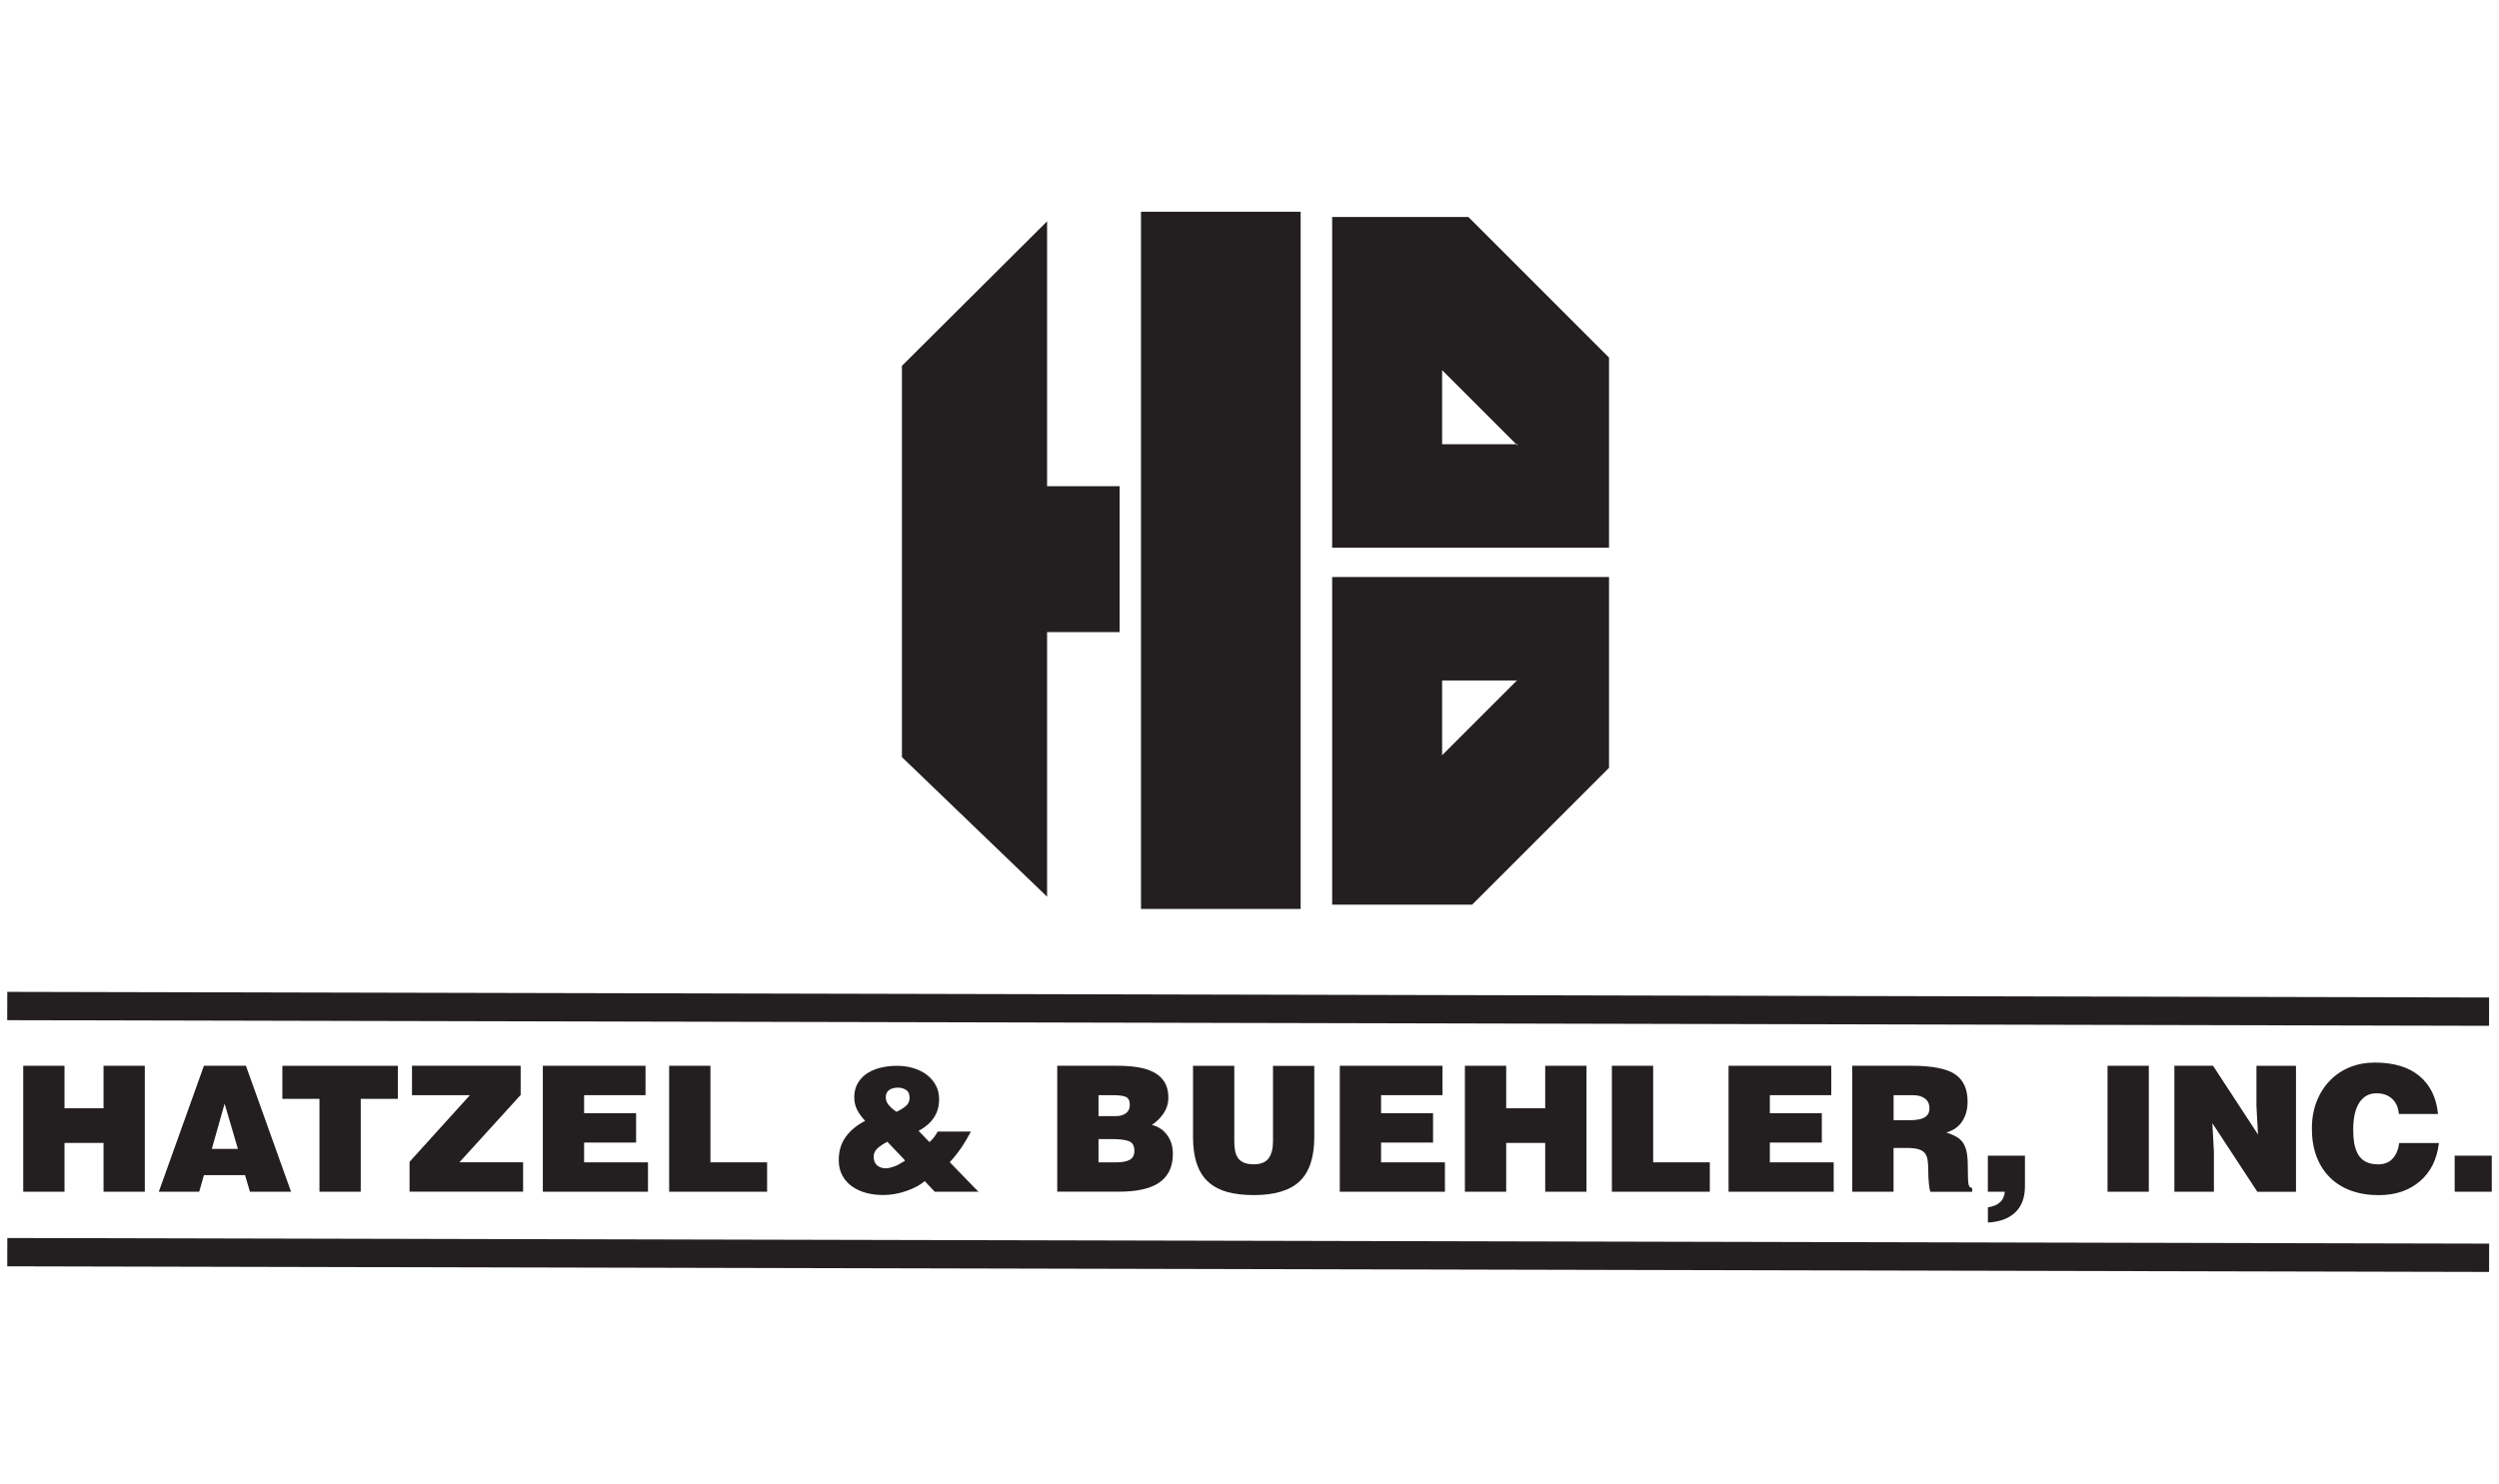
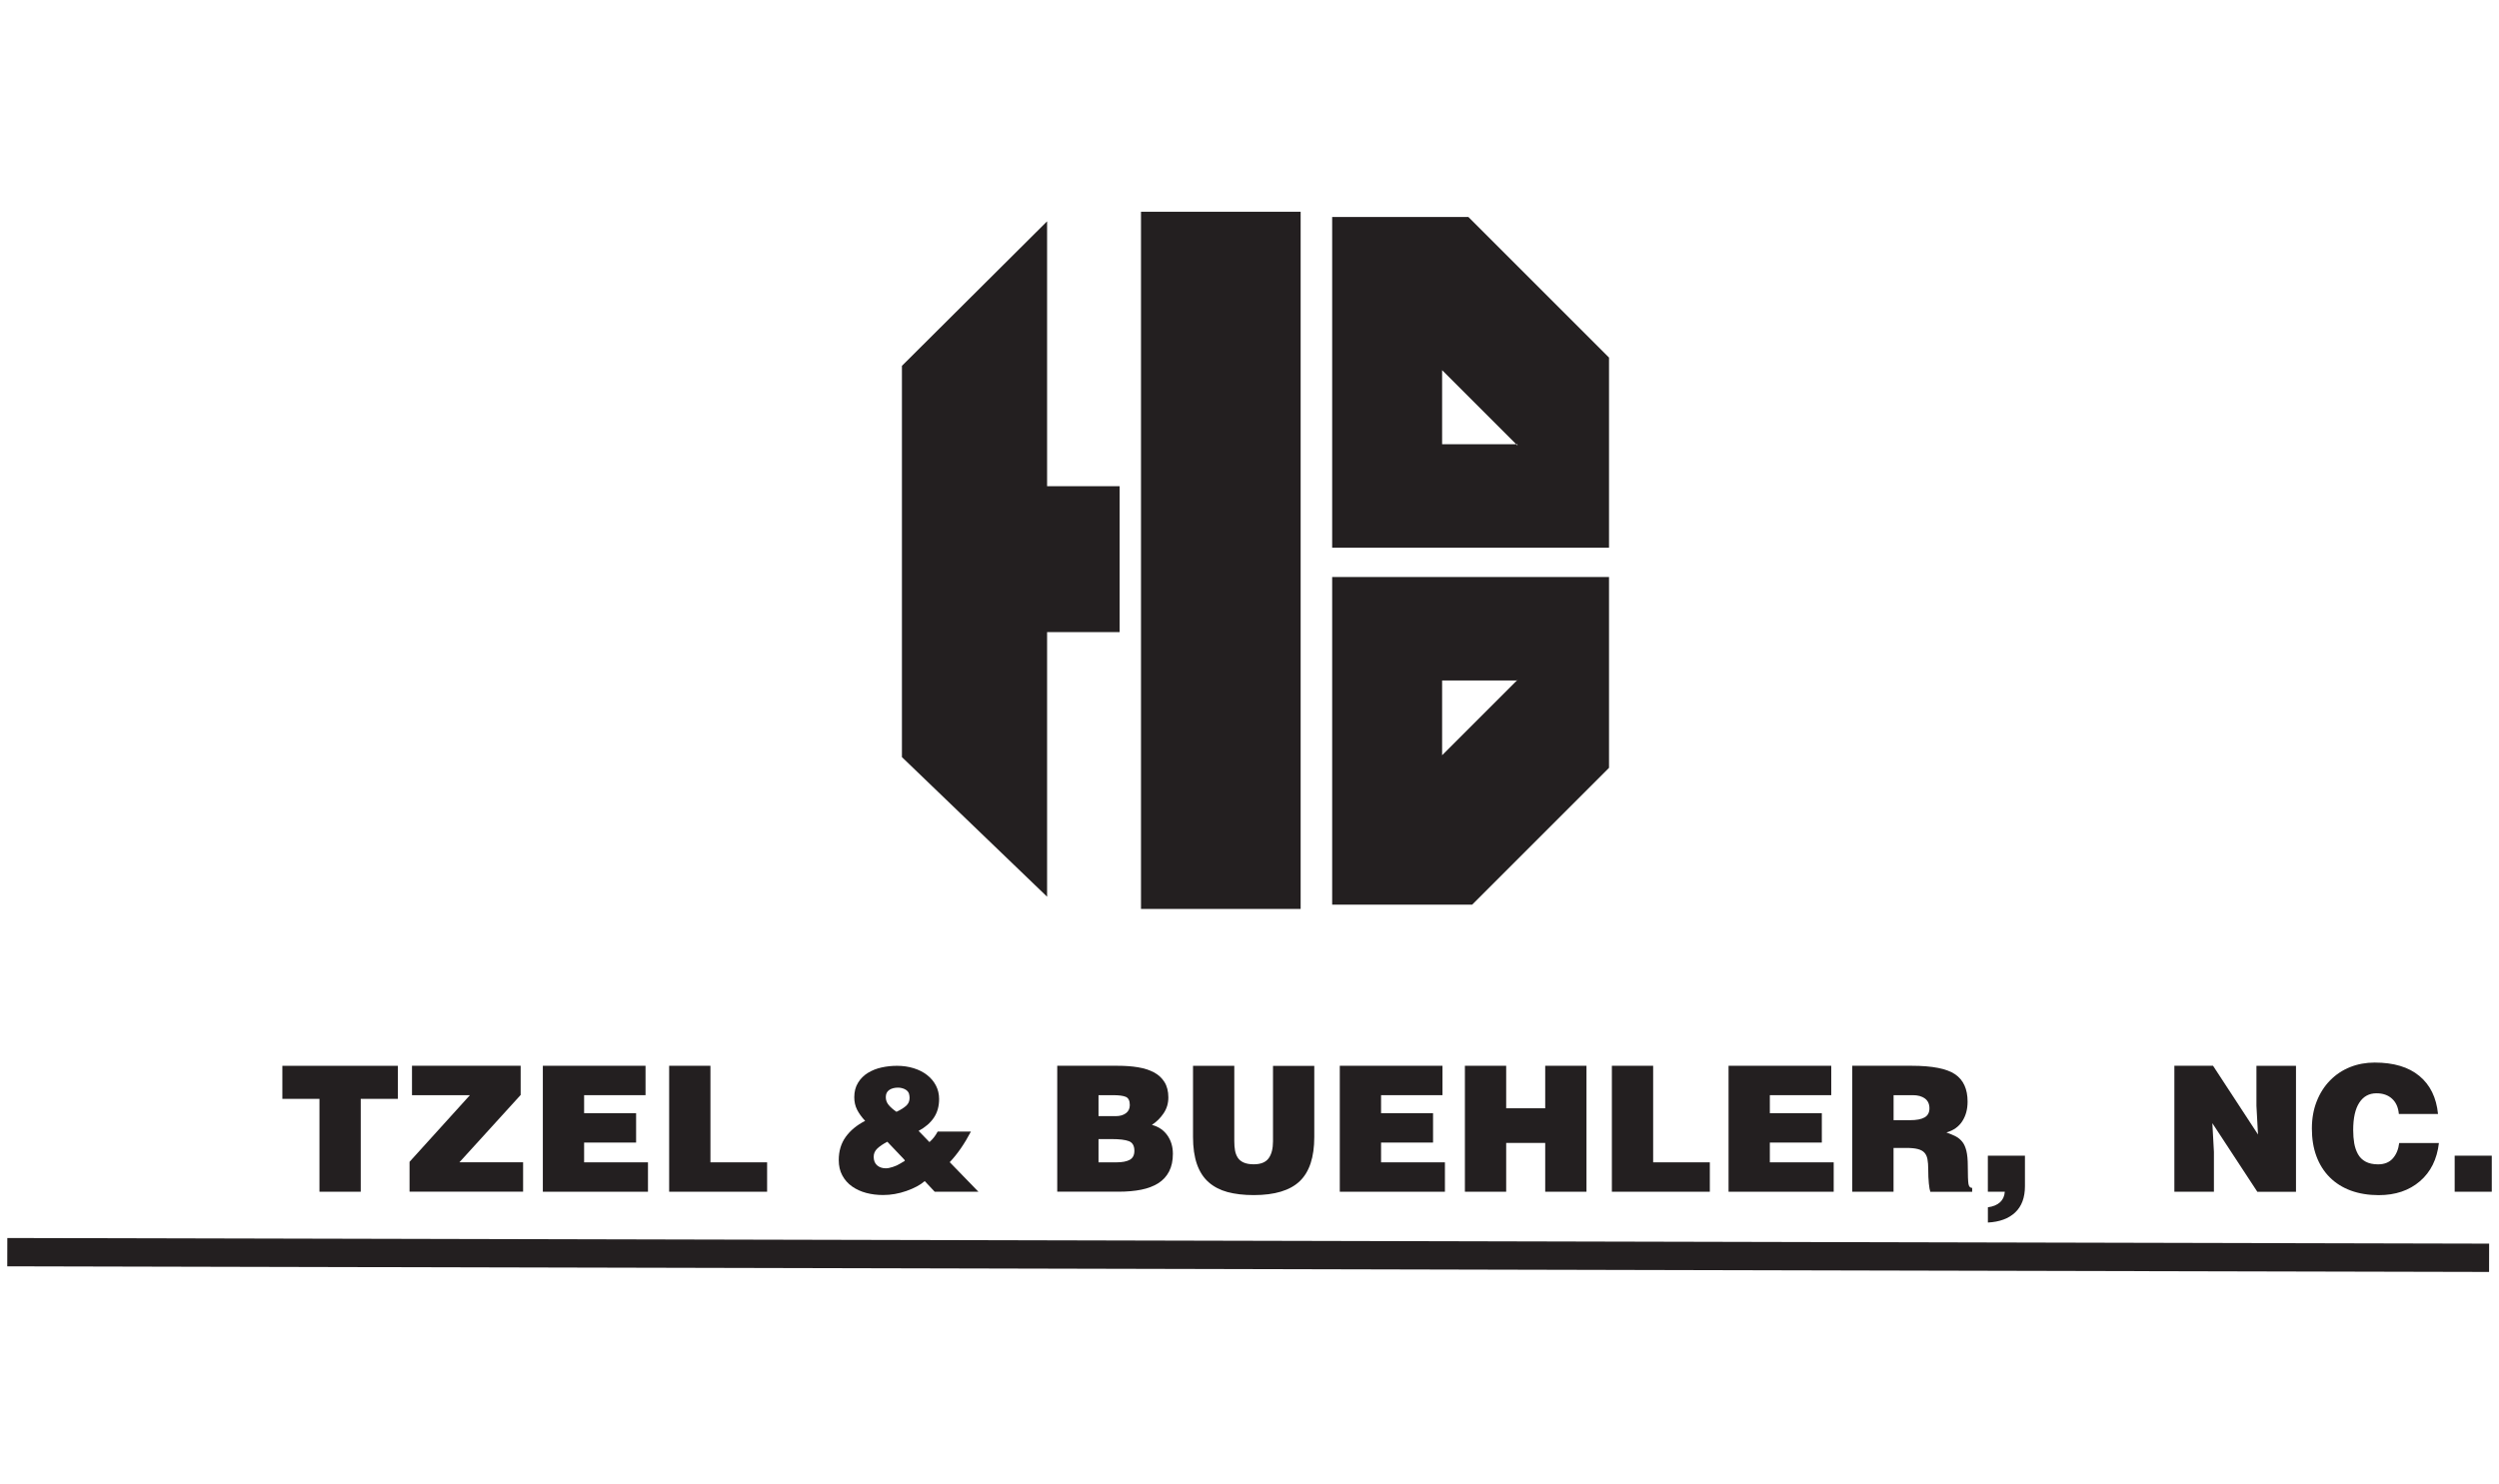
<svg xmlns="http://www.w3.org/2000/svg" id="Layer_1" data-name="Layer 1" viewBox="0 0 623 370">
  <defs>
    <style>
      .cls-1 {
        fill: #231f20;
      }
    </style>
  </defs>
  <g>
    <polygon class="cls-1" points="261.04 55.19 224.85 91.23 224.85 188.8 261.04 223.61 261.04 157.63 279.13 157.63 279.13 121.24 261.04 121.24 261.04 55.19" />
    <rect class="cls-1" x="284.45" y="52.8" width="39.8" height="173.86" />
    <path class="cls-1" d="M378.3,66.34l-12.23-12.23h-33.96v82.47h69.02v-47.41l-22.83-22.83ZM378.3,111.09l-.32-.32h-18.46v-18.46l18.46,18.46h.32v.32Z" />
    <path class="cls-1" d="M359.52,143.88h-27.41v81.72h34.89l11.3-11.3,22.83-22.83v-47.59h-41.61ZM378.3,169.69h-.14l-18.64,18.64v-18.64h18.64l.14-.14v.14Z" />
  </g>
  <g>
-     <path class="cls-1" d="M5.79,297.18v-31.41h10.29v10.6h9.73v-10.6h10.29v31.41h-10.29v-12.17h-9.73v12.17H5.79Z" />
-     <path class="cls-1" d="M39.59,297.18l11.25-31.41h10.47l11.25,31.41h-10.25l-1.22-4.14h-10.25l-1.18,4.14h-10.08ZM55.99,275.24l-3.18,11.25h6.5l-3.31-11.25Z" />
    <path class="cls-1" d="M70.39,265.78h28.79v8.24h-9.25v23.16h-10.29v-23.16h-9.25v-8.24Z" />
    <path class="cls-1" d="M102.1,297.18v-7.46l15.05-16.62h-14.44v-7.33h27.09v7.28l-15.27,16.79h15.88v7.33h-28.31Z" />
    <path class="cls-1" d="M135.33,297.18v-31.41h25.6v7.33h-15.31v4.49h12.96v7.33h-12.96v4.93h15.92v7.33h-26.21Z" />
    <path class="cls-1" d="M166.82,297.18v-31.41h10.29v24.08h14.13v7.33h-24.43Z" />
    <path class="cls-1" d="M230.55,294.52c-1.11.96-2.62,1.78-4.56,2.46-1.93.68-3.87,1.02-5.82,1.02-1.48,0-2.89-.17-4.21-.52-1.32-.35-2.5-.89-3.53-1.61-1.03-.73-1.85-1.64-2.44-2.75-.6-1.1-.89-2.38-.89-3.84,0-2.24.58-4.17,1.74-5.78,1.16-1.61,2.78-2.94,4.84-3.99-.87-.93-1.54-1.86-2.01-2.79-.47-.93-.7-1.96-.7-3.1,0-1.4.31-2.6.94-3.62.62-1.02,1.45-1.84,2.46-2.46,1.02-.62,2.16-1.08,3.42-1.35,1.26-.28,2.55-.41,3.86-.41,1.45,0,2.82.2,4.1.59,1.28.39,2.39.95,3.34,1.68.94.73,1.69,1.6,2.22,2.62.54,1.02.81,2.15.81,3.4,0,1.8-.44,3.35-1.31,4.65s-2.14,2.39-3.8,3.29l2.7,2.79c.81-.7,1.5-1.57,2.05-2.62h8.29c-1.6,3.05-3.36,5.6-5.28,7.63l7.15,7.37h-10.9l-2.49-2.66ZM221.22,284.71c-1.05.55-1.88,1.11-2.49,1.68-.61.57-.92,1.26-.92,2.07,0,.93.28,1.64.85,2.14.57.49,1.3.74,2.2.74.47,0,1.05-.12,1.75-.35.7-.23,1.28-.49,1.74-.79.17-.09.39-.22.65-.39.38-.18.57-.31.57-.39s-.1-.23-.31-.44l-4.06-4.27ZM221.7,271.8c-.58.38-.87.97-.87,1.79,0,.73.23,1.37.7,1.94.46.57,1.12,1.14,1.96,1.72,1.05-.49,1.85-1,2.42-1.51.57-.51.85-1.17.85-1.99,0-.35-.06-.73-.18-1.13-.2-.46-.57-.81-1.09-1.05-.52-.23-1.06-.35-1.61-.35-.87,0-1.6.19-2.18.57Z" />
    <path class="cls-1" d="M263.57,297.18v-31.41h15.01c1.89,0,3.59.12,5.1.37,1.51.25,2.84.67,3.97,1.26,1.13.6,2.02,1.41,2.66,2.44.64,1.03.96,2.31.96,3.82s-.4,2.81-1.2,3.99c-.8,1.18-1.77,2.13-2.9,2.86,1.66.44,2.94,1.31,3.86,2.62.92,1.31,1.37,2.84,1.37,4.58s-.31,3.18-.94,4.41c-.63,1.22-1.53,2.2-2.7,2.94-1.18.74-2.59,1.28-4.23,1.61-1.64.33-3.53.5-5.65.5h-15.31ZM273.86,273.1v5.23h4.27c1.05,0,1.9-.24,2.55-.72s.98-1.16.98-2.03c0-1.1-.34-1.79-1.02-2.07-.68-.28-1.74-.41-3.16-.41h-3.62ZM273.86,284.05v5.8h4.49c1.42,0,2.52-.21,3.29-.63.77-.42,1.16-1.17,1.16-2.25,0-1.25-.46-2.05-1.37-2.4-.92-.35-2.35-.52-4.3-.52h-3.27Z" />
    <path class="cls-1" d="M297.42,265.78h10.29v18.8c0,.87.06,1.64.18,2.31.12.67.34,1.26.68,1.79s.83.93,1.48,1.22,1.49.44,2.51.44c1.74,0,2.98-.5,3.71-1.5.73-1,1.09-2.42,1.09-4.25v-18.8h10.29v17.75c0,5.03-1.21,8.7-3.62,11.01-2.41,2.31-6.24,3.47-11.47,3.47-2.5,0-4.68-.26-6.55-.76-1.86-.51-3.43-1.33-4.71-2.46-1.28-1.13-2.25-2.63-2.9-4.49-.65-1.86-.98-4.13-.98-6.81v-17.71Z" />
    <path class="cls-1" d="M334.01,297.18v-31.41h25.6v7.33h-15.31v4.49h12.96v7.33h-12.96v4.93h15.92v7.33h-26.21Z" />
    <path class="cls-1" d="M365.2,297.18v-31.41h10.29v10.6h9.73v-10.6h10.29v31.41h-10.29v-12.17h-9.73v12.17h-10.29Z" />
    <path class="cls-1" d="M401.84,297.18v-31.41h10.29v24.08h14.13v7.33h-24.43Z" />
    <path class="cls-1" d="M430.93,297.18v-31.41h25.6v7.33h-15.31v4.49h12.96v7.33h-12.96v4.93h15.92v7.33h-26.21Z" />
    <path class="cls-1" d="M472.06,286.23v10.95h-10.29v-31.41h14.83c5.12,0,8.72.71,10.8,2.12,2.08,1.41,3.12,3.68,3.12,6.83,0,1.89-.44,3.52-1.33,4.89-.89,1.37-2.2,2.3-3.95,2.79,1.05.38,1.85.72,2.42,1.03.57.31,1.08.73,1.53,1.29.45.55.79,1.31,1.03,2.27.23.96.35,2.21.35,3.75,0,2.36.06,3.86.17,4.51s.42.98.92.98v.96h-10.43c-.14-.38-.27-1.07-.37-2.07s-.15-2.14-.15-3.42c0-1.1-.07-1.99-.2-2.66s-.39-1.21-.76-1.61c-.38-.41-.92-.7-1.64-.89s-1.68-.28-2.9-.28h-3.14ZM472.06,279.34h4.06c1.66,0,2.89-.23,3.69-.7.8-.46,1.2-1.22,1.2-2.27s-.38-1.89-1.13-2.44c-.76-.55-1.76-.83-3.01-.83h-4.8v6.24Z" />
    <path class="cls-1" d="M495.57,301.06c1.31-.17,2.33-.6,3.05-1.26.7-.64,1.09-1.51,1.18-2.62h-4.23v-8.99h9.25v7.59c0,2.85-.81,5.04-2.44,6.57-1.63,1.53-3.9,2.36-6.8,2.51v-3.8Z" />
-     <path class="cls-1" d="M525.41,297.18v-31.41h10.29v31.41h-10.29Z" />
+     <path class="cls-1" d="M525.41,297.18v-31.41h10.29h-10.29Z" />
    <path class="cls-1" d="M562.92,282.92l-.39-7.15v-9.99h9.86v31.41h-9.64l-11.21-17.1.39,7.15v9.94h-9.86v-31.41h9.64l11.21,17.14Z" />
    <path class="cls-1" d="M598.03,277.77c-.15-1.63-.71-2.89-1.7-3.79s-2.28-1.35-3.88-1.35c-1.83,0-3.26.78-4.27,2.33-1.02,1.55-1.53,3.83-1.53,6.83,0,1.22.09,2.33.26,3.32.18.99.48,1.88.92,2.68.44.8,1.07,1.43,1.9,1.88.83.45,1.87.68,3.12.68,1.57,0,2.79-.49,3.66-1.46.87-.97,1.41-2.26,1.61-3.86h9.9c-.47,4.04-2.04,7.22-4.73,9.53-2.69,2.31-6.11,3.47-10.27,3.47-2.56,0-4.87-.38-6.94-1.13-2.07-.76-3.82-1.86-5.28-3.32-1.45-1.45-2.56-3.21-3.32-5.26-.76-2.05-1.13-4.34-1.13-6.87s.4-4.77,1.2-6.8c.8-2.03,1.91-3.78,3.34-5.23,1.42-1.45,3.09-2.56,4.99-3.32,1.9-.76,3.95-1.13,6.13-1.13,4.74,0,8.45,1.11,11.14,3.34,2.69,2.22,4.24,5.39,4.65,9.49h-9.77Z" />
    <path class="cls-1" d="M611.95,297.18v-8.99h9.25v8.99h-9.25Z" />
  </g>
  <g>
    <line class="cls-1" x1="1.81" y1="250.88" x2="620.54" y2="252.29" />
-     <rect class="cls-1" x="307.65" y="-57.78" width="7.06" height="618.72" transform="translate(58.88 562.18) rotate(-89.87)" />
  </g>
  <g>
    <line class="cls-1" x1="1.81" y1="312.25" x2="620.54" y2="313.67" />
    <rect class="cls-1" x="307.65" y="3.6" width="7.06" height="618.72" transform="translate(-2.49 623.42) rotate(-89.87)" />
  </g>
</svg>